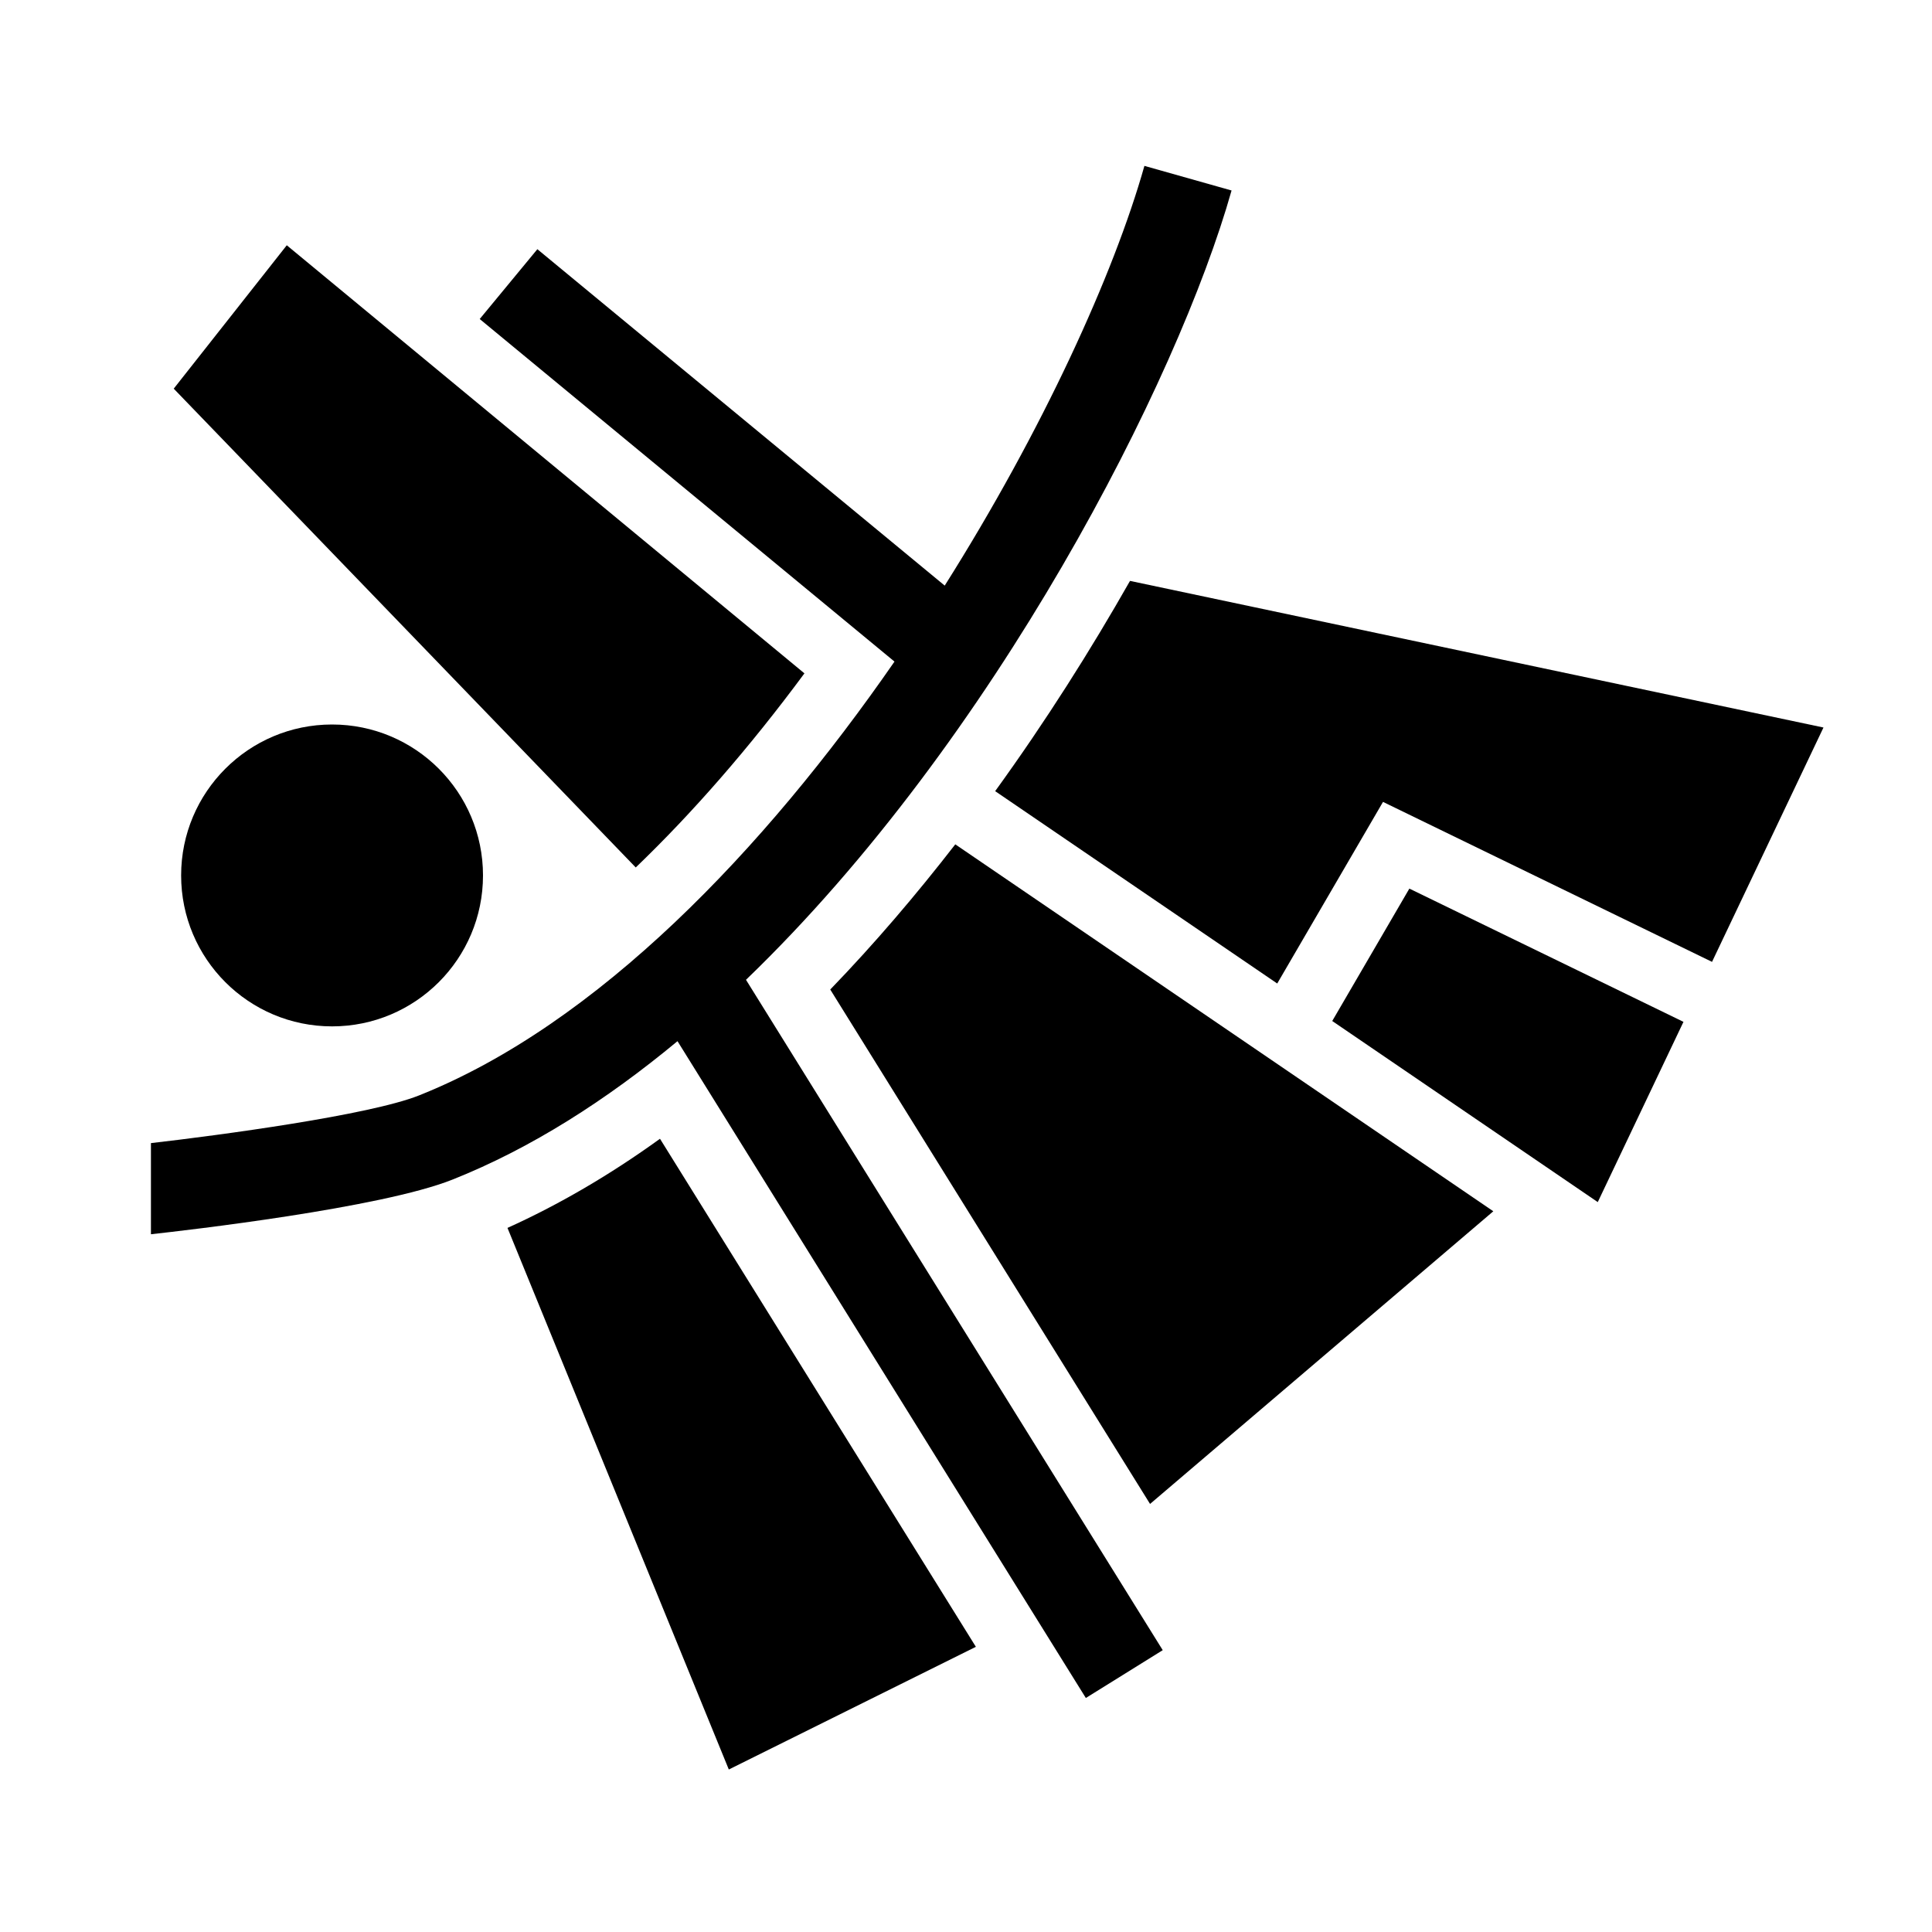
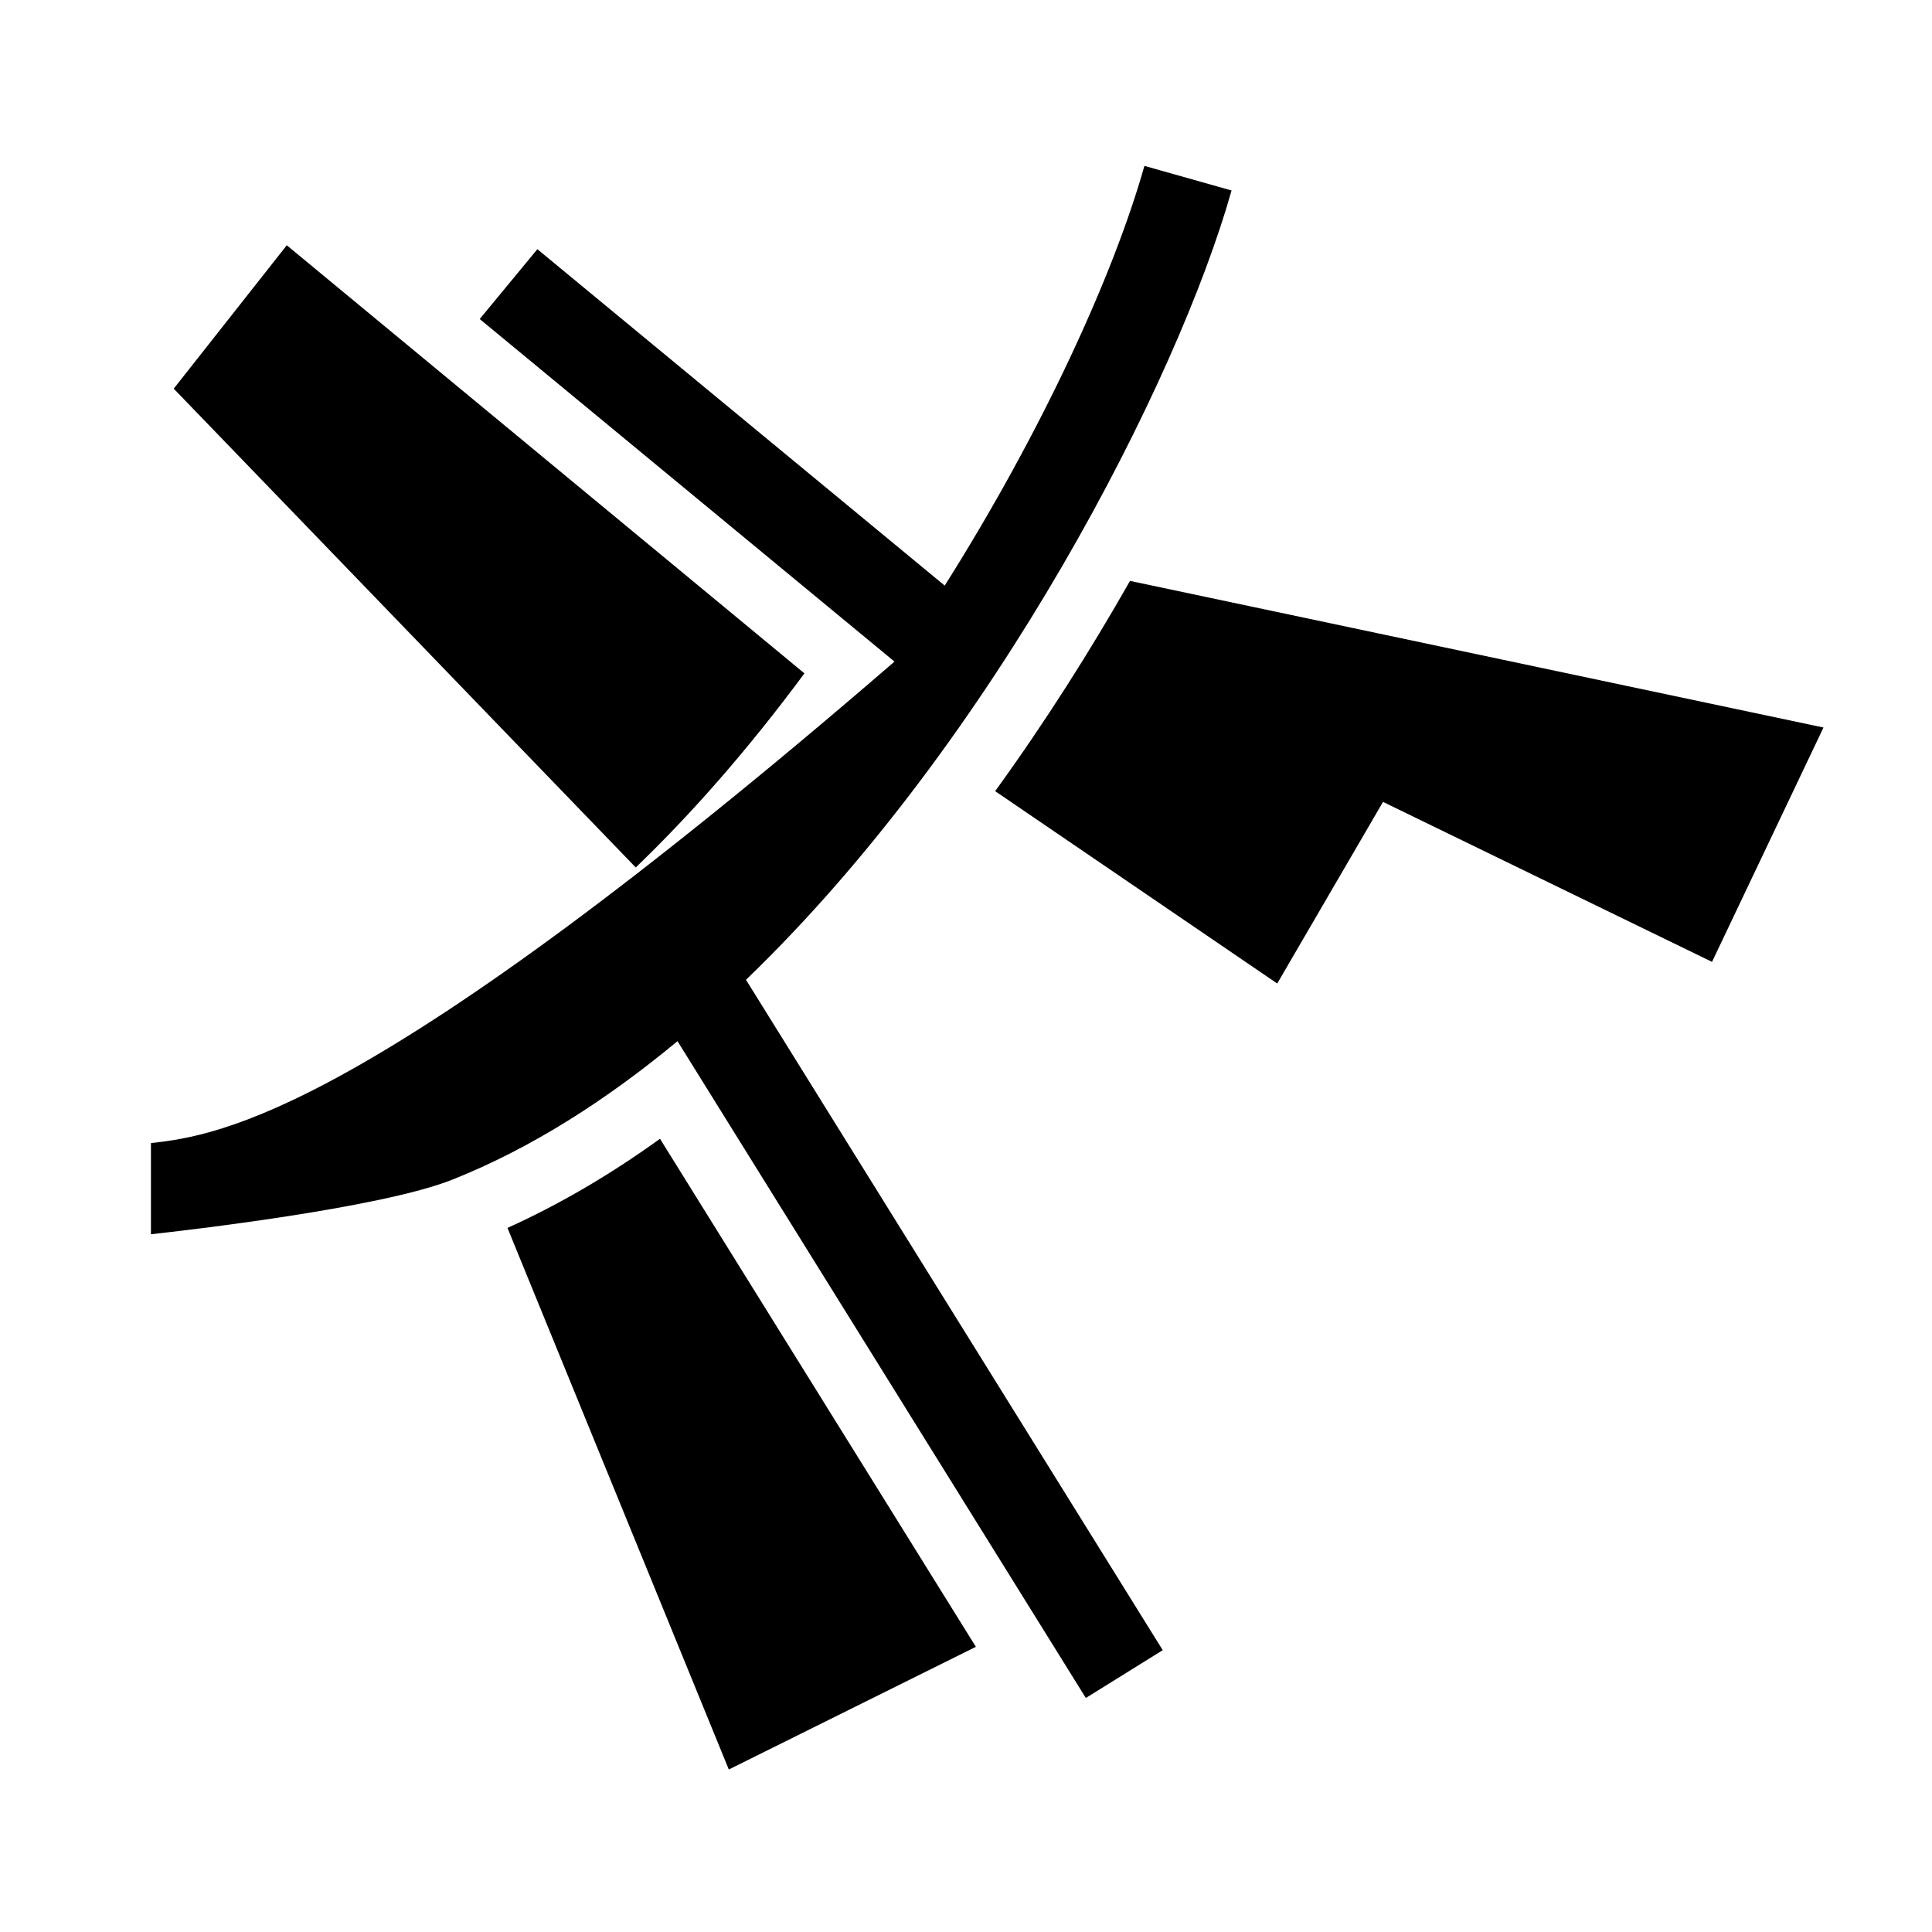
<svg xmlns="http://www.w3.org/2000/svg" baseProfile="tiny" height="64" version="1.2" viewBox="0 0 64 64" width="64" x="0px" xml:space="preserve" y="0px">
  <g id="Box">
-     <rect fill="none" height="64" width="64" />
-   </g>
+     </g>
  <g id="Icon">
    <g>
-       <circle cx="11" cy="29" r="5" />
-       <path d="M27.503,32.779l10.594,17.041l11.371-9.695L31.645,27.97C30.355,29.634,28.975,31.256,27.503,32.779z" />
      <path d="M16.811,40.676l7.332,17.941l8.184-4.064L21.863,37.723C20.182,38.937,18.492,39.916,16.811,40.676z" />
      <path d="M37.433,19.243c-1.299,2.287-2.792,4.651-4.467,6.965l9.344,6.372l3.504-6.016l10.899,5.299l3.692-7.763    L37.433,19.243z" />
-       <polygon points="44.132,33.822 52.928,39.821 55.767,33.85 46.687,29.436   " />
      <path d="M26.648,22.306L9.5,8.125l-3.745,4.75L21.06,28.736C22.947,26.923,24.827,24.768,26.648,22.306z" />
-       <path d="M40.797,6.31l-2.887-0.815c-1.013,3.591-3.373,8.764-6.615,13.904L17.801,8.255l-1.91,2.313    L29.631,21.916c-4.317,6.236-9.848,12.022-15.752,14.372C12.236,36.942,7.28,37.605,5,37.867v3.019    c1.174-0.129,7.623-0.868,9.988-1.81c2.607-1.037,5.104-2.635,7.455-4.586l13.527,21.758l2.547-1.584    L24.712,32.457C32.962,24.511,39.025,12.594,40.797,6.31z" />
+       <path d="M40.797,6.31l-2.887-0.815c-1.013,3.591-3.373,8.764-6.615,13.904L17.801,8.255l-1.91,2.313    L29.631,21.916C12.236,36.942,7.28,37.605,5,37.867v3.019    c1.174-0.129,7.623-0.868,9.988-1.81c2.607-1.037,5.104-2.635,7.455-4.586l13.527,21.758l2.547-1.584    L24.712,32.457C32.962,24.511,39.025,12.594,40.797,6.31z" />
    </g>
  </g>
</svg>